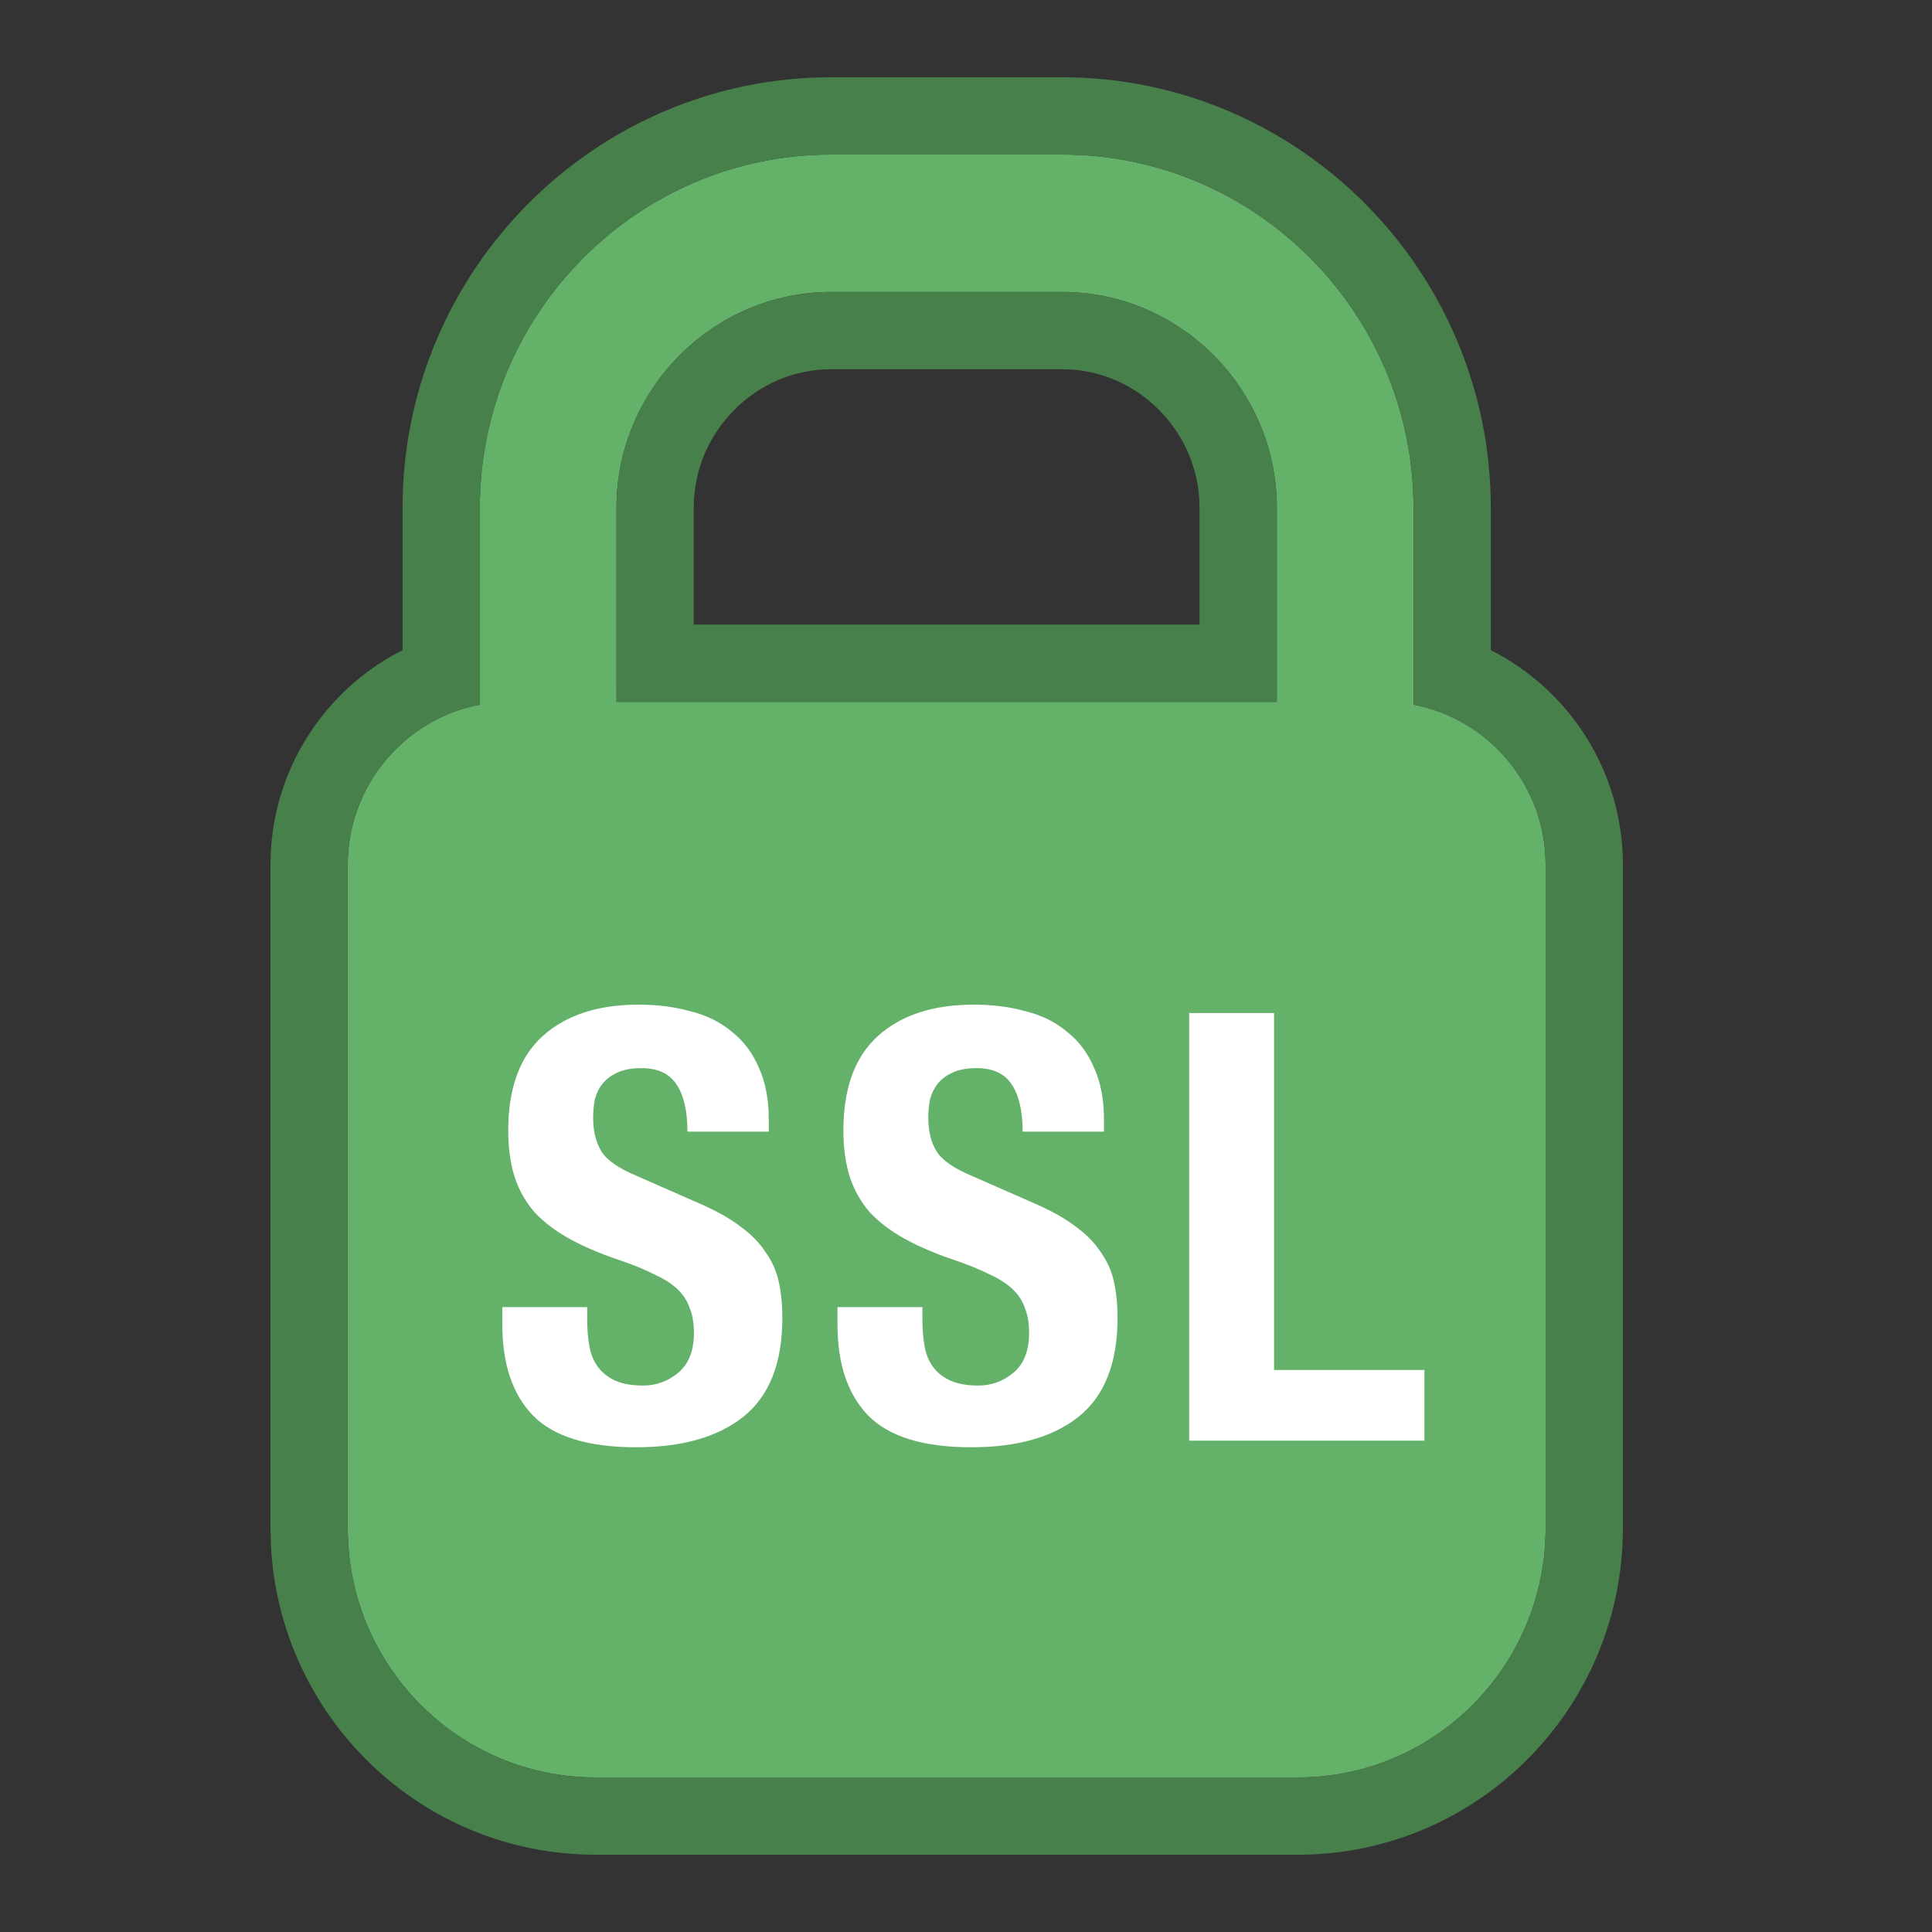
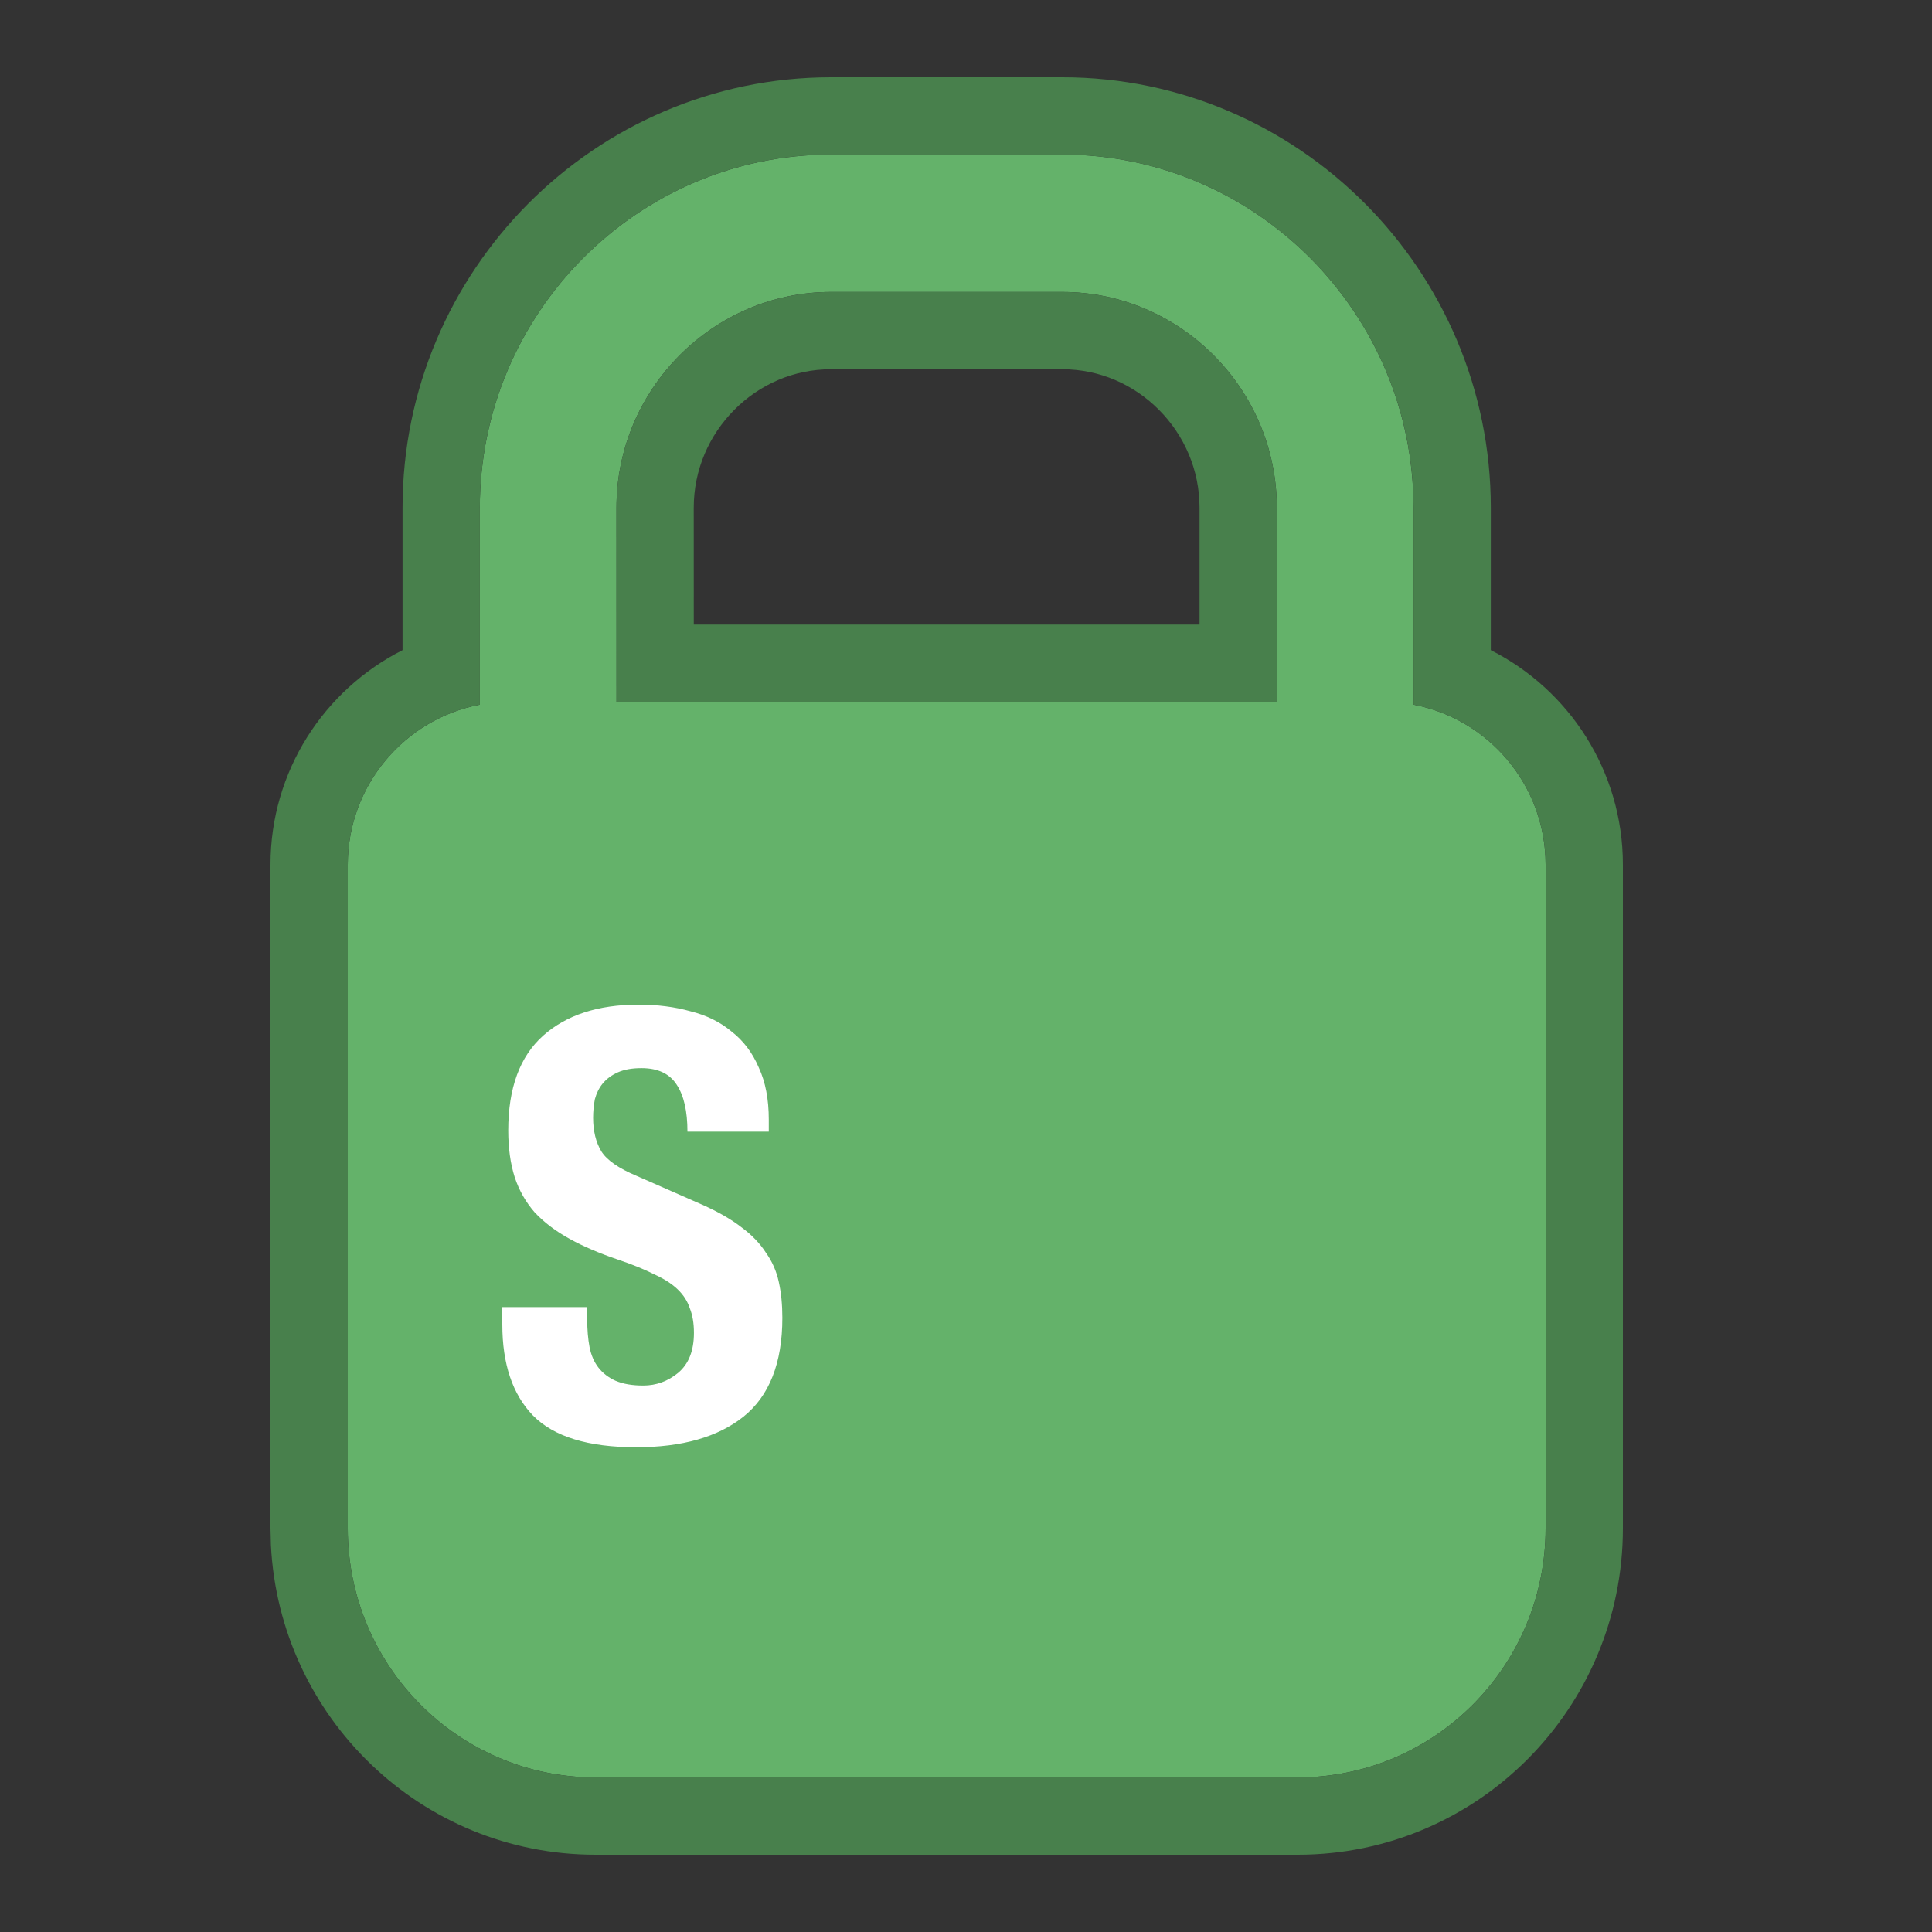
<svg xmlns="http://www.w3.org/2000/svg" width="50" height="50" viewBox="0 0 50 50" fill="none">
  <rect x="0" y="0" width="50" height="50" fill="#333333" stroke="none" />
  <path fill-rule="evenodd" clip-rule="evenodd" d="M33.587 46H15.412C11.871 46 9 43.113 9 39.552C9 39.552 9 27.991 9 22.379C9 20.324 10.478 18.604 12.418 18.237V13.138C12.418 10.623 13.44 8.338 15.087 6.683C16.733 5.028 19.005 4 21.506 4H27.494C29.995 4 32.267 5.027 33.913 6.683C35.559 8.338 36.581 10.623 36.581 13.138V18.237C38.523 18.604 40 20.323 40 22.379C40 27.992 40 39.552 40 39.552C39.999 43.113 37.129 46 33.587 46ZM15.955 18.165H33.044V13.138C33.044 11.605 32.419 10.21 31.412 9.197C30.405 8.185 29.018 7.556 27.493 7.556H21.505C19.98 7.556 18.593 8.185 17.586 9.197C16.579 10.21 15.954 11.605 15.954 13.138L15.955 18.165Z" fill="#64B26A" />
  <path d="M27.494 2C30.554 2 33.328 3.259 35.331 5.272C37.333 7.285 38.582 10.072 38.582 13.139V16.826C40.609 17.85 42 19.955 42 22.379V39.553C41.999 44.207 38.244 48 33.587 48H15.412C10.902 48 7.236 44.441 7.011 39.986L7 39.552V22.379C7 19.956 8.391 17.85 10.418 16.826V13.139C10.418 10.072 11.666 7.286 13.669 5.272C15.671 3.26 18.445 2 21.506 2H27.494ZM21.506 4C19.005 4 16.733 5.029 15.087 6.684C13.44 8.338 12.418 10.624 12.418 13.139V18.237C10.477 18.604 9 20.324 9 22.379V39.552C9 43.112 11.871 46 15.412 46H33.587C37.129 46 39.999 43.112 40 39.552V22.379C40 20.323 38.523 18.604 36.582 18.237V13.139C36.582 10.624 35.559 8.338 33.913 6.684C32.267 5.028 29.995 4 27.494 4H21.506ZM27.493 7.556C29.018 7.556 30.405 8.185 31.412 9.197C32.419 10.21 33.044 11.605 33.044 13.139V18.164H15.955L15.954 13.139C15.954 11.605 16.579 10.21 17.586 9.197C18.593 8.185 19.98 7.556 21.505 7.556H27.493ZM21.505 9.556C20.541 9.556 19.656 9.951 19.004 10.607C18.351 11.264 17.954 12.159 17.954 13.139L17.955 16.164H31.044V13.139C31.044 12.159 30.647 11.264 29.994 10.607C29.342 9.951 28.457 9.556 27.493 9.556H21.505Z" fill="#48804C" />
  <path d="M15.197 33.828V34.153C15.197 34.411 15.217 34.649 15.258 34.866C15.299 35.073 15.375 35.248 15.487 35.393C15.599 35.538 15.746 35.651 15.929 35.734C16.123 35.817 16.362 35.858 16.646 35.858C16.982 35.858 17.282 35.749 17.547 35.532C17.821 35.305 17.959 34.959 17.959 34.494C17.959 34.246 17.923 34.034 17.852 33.858C17.791 33.672 17.684 33.507 17.531 33.362C17.379 33.218 17.175 33.089 16.921 32.975C16.677 32.851 16.372 32.727 16.006 32.603C15.517 32.438 15.095 32.257 14.739 32.06C14.383 31.864 14.083 31.637 13.839 31.378C13.605 31.11 13.432 30.805 13.32 30.464C13.209 30.113 13.153 29.71 13.153 29.255C13.153 28.16 13.453 27.343 14.053 26.806C14.653 26.269 15.477 26 16.524 26C17.013 26 17.46 26.057 17.867 26.171C18.284 26.274 18.64 26.45 18.935 26.698C19.24 26.935 19.474 27.245 19.637 27.628C19.81 28 19.896 28.449 19.896 28.976V29.286H17.791C17.791 28.759 17.699 28.356 17.516 28.077C17.333 27.788 17.028 27.643 16.601 27.643C16.357 27.643 16.153 27.679 15.99 27.752C15.828 27.824 15.695 27.922 15.594 28.046C15.502 28.16 15.436 28.294 15.395 28.449C15.365 28.604 15.35 28.764 15.35 28.93C15.35 29.27 15.421 29.56 15.563 29.797C15.706 30.025 16.011 30.237 16.479 30.433L18.172 31.177C18.589 31.363 18.93 31.559 19.194 31.766C19.459 31.962 19.667 32.179 19.82 32.417C19.983 32.644 20.095 32.898 20.155 33.176C20.217 33.456 20.247 33.766 20.247 34.106C20.247 35.274 19.911 36.127 19.24 36.664C18.579 37.191 17.653 37.455 16.463 37.455C15.222 37.455 14.332 37.181 13.793 36.633C13.264 36.085 13 35.3 13 34.277V33.828H15.197Z" fill="white" />
-   <path d="M23.872 33.828V34.153C23.872 34.411 23.892 34.649 23.933 34.866C23.973 35.073 24.049 35.248 24.161 35.393C24.273 35.538 24.421 35.651 24.604 35.734C24.797 35.817 25.036 35.858 25.321 35.858C25.657 35.858 25.957 35.749 26.221 35.532C26.496 35.305 26.633 34.959 26.633 34.494C26.633 34.246 26.597 34.034 26.526 33.858C26.465 33.672 26.358 33.507 26.206 33.362C26.053 33.218 25.85 33.089 25.596 32.975C25.351 32.851 25.046 32.727 24.68 32.603C24.192 32.438 23.77 32.257 23.414 32.06C23.058 31.864 22.758 31.637 22.514 31.378C22.28 31.11 22.107 30.805 21.995 30.464C21.883 30.113 21.827 29.71 21.827 29.255C21.827 28.16 22.127 27.343 22.727 26.806C23.327 26.269 24.151 26 25.199 26C25.687 26 26.135 26.057 26.541 26.171C26.959 26.274 27.314 26.45 27.609 26.698C27.915 26.935 28.148 27.245 28.311 27.628C28.484 28 28.571 28.449 28.571 28.976V29.286H26.465C26.465 28.759 26.374 28.356 26.191 28.077C26.007 27.788 25.702 27.643 25.275 27.643C25.031 27.643 24.828 27.679 24.665 27.752C24.502 27.824 24.37 27.922 24.268 28.046C24.177 28.16 24.11 28.294 24.07 28.449C24.039 28.604 24.024 28.764 24.024 28.93C24.024 29.27 24.095 29.56 24.238 29.797C24.38 30.025 24.685 30.237 25.153 30.433L26.847 31.177C27.264 31.363 27.604 31.559 27.869 31.766C28.133 31.962 28.342 32.179 28.494 32.417C28.657 32.644 28.769 32.898 28.83 33.176C28.891 33.456 28.922 33.766 28.922 34.106C28.922 35.274 28.586 36.127 27.915 36.664C27.253 37.191 26.328 37.455 25.138 37.455C23.897 37.455 23.007 37.181 22.468 36.633C21.939 36.085 21.674 35.3 21.674 34.277V33.828H23.872Z" fill="white" />
-   <path d="M30.776 37.284V26.217H32.973V35.455H36.864V37.284H30.776Z" fill="white" />
</svg>